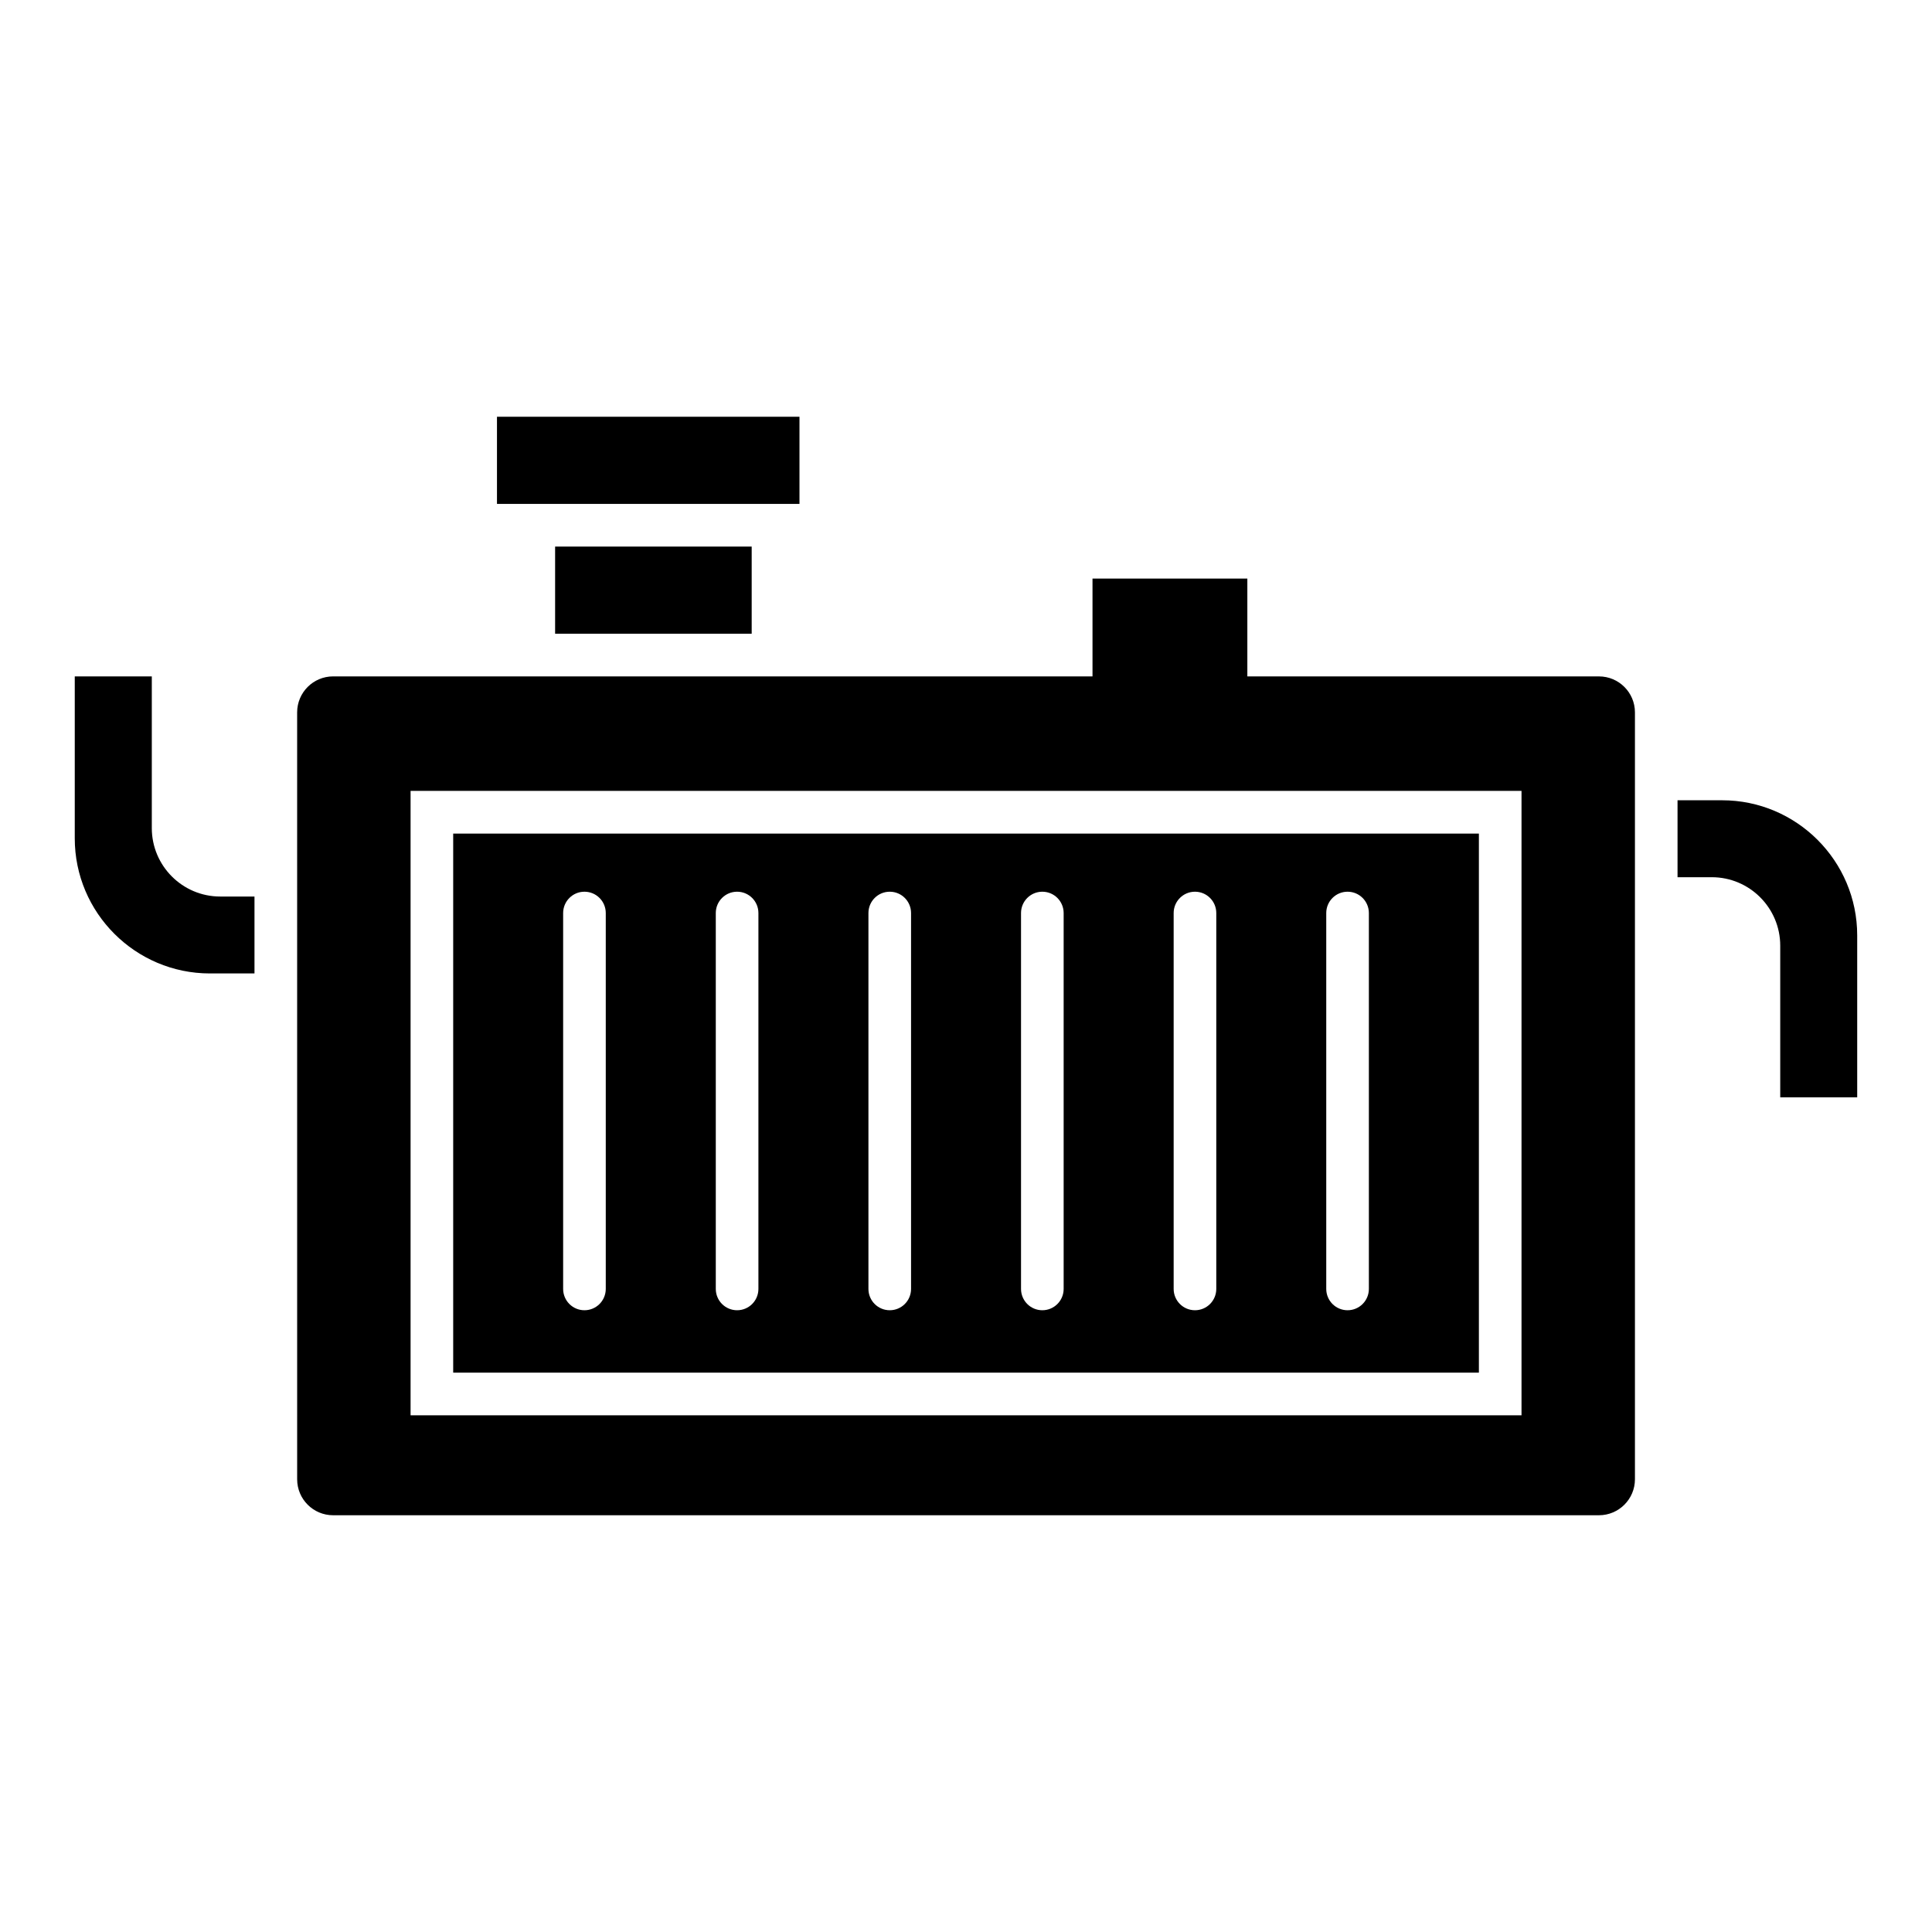
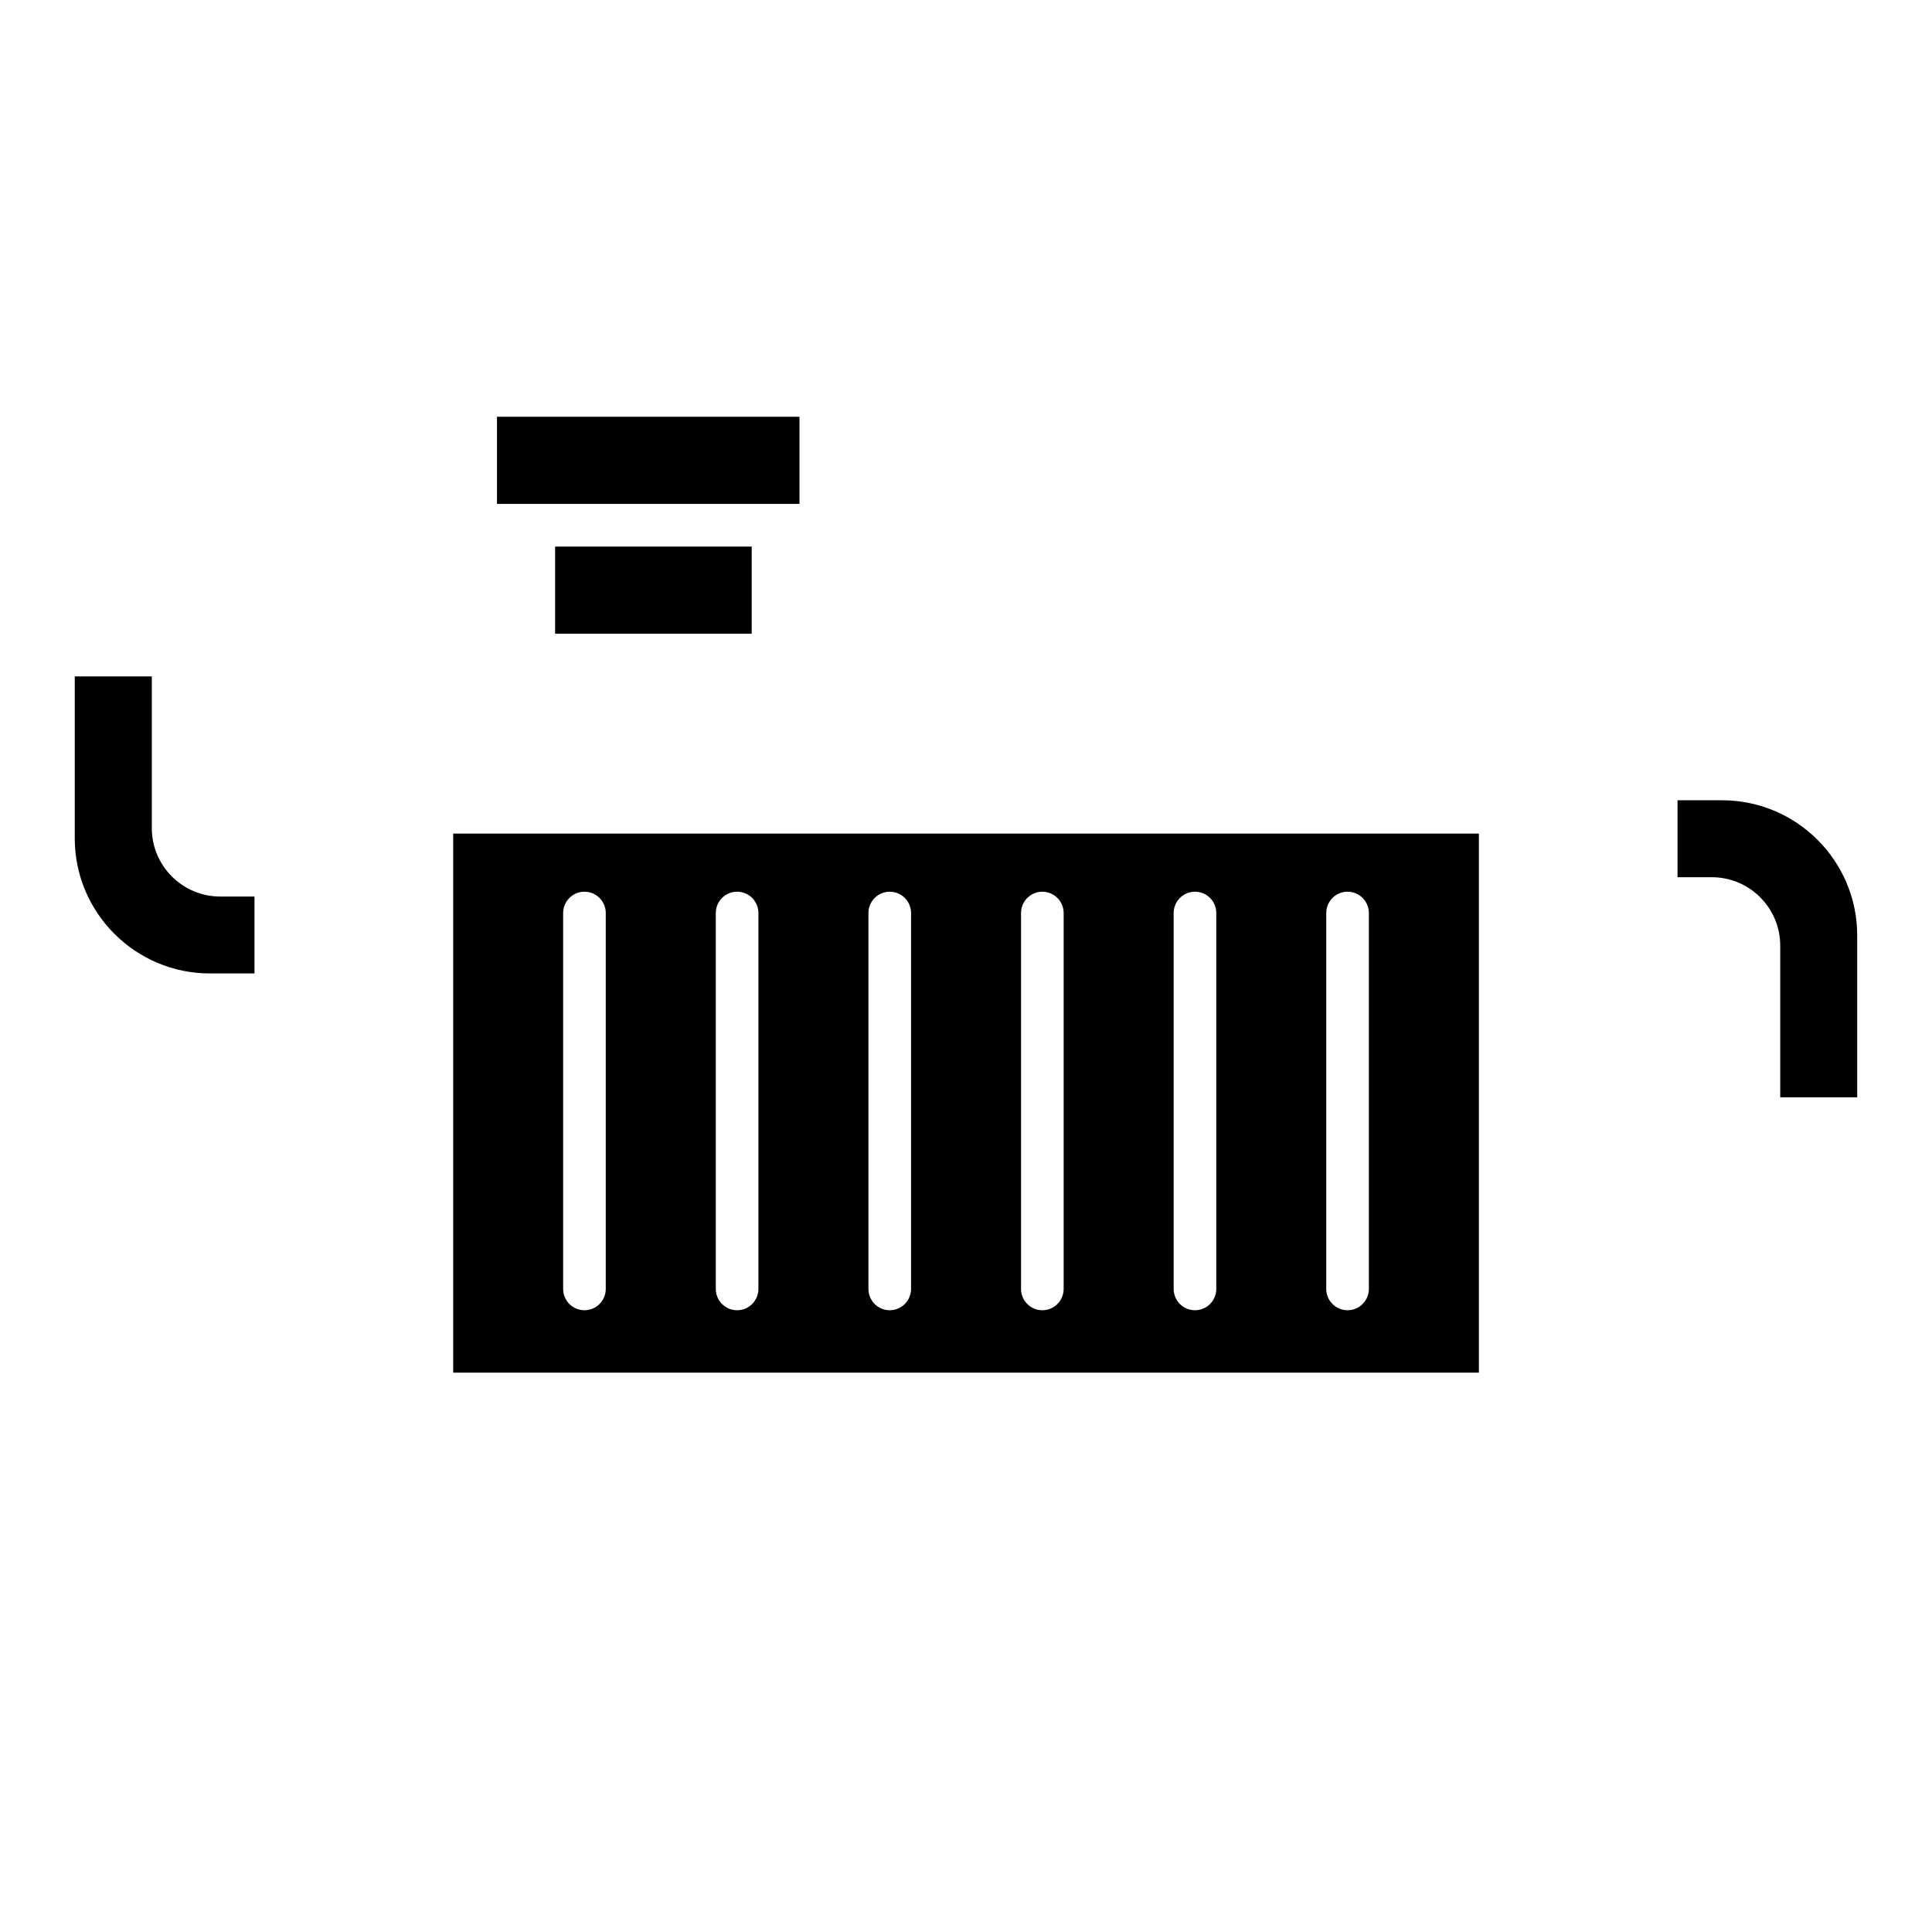
<svg xmlns="http://www.w3.org/2000/svg" fill="#000000" width="800px" height="800px" version="1.1" viewBox="144 144 512 512">
  <g>
    <path d="m291.11 288.85h52.094v23.098h-52.094z" />
    <path d="m348.85 277.54h7.019v-23.098h-80.164v23.098z" />
    <path d="m184.23 363.45v-40.191l-20.418-0.004v42.922c0 19.738 16.078 35.797 35.812 35.797h11.816v-20.383h-9.086c-10 0-18.125-8.141-18.125-18.141z" />
-     <path d="m567.74 323.25h-93.18v-25.922h-41.035v25.922h-201.24c-5.266 0-9.539 4.269-9.539 9.539l0.004 203.24c0 5.262 4.266 9.527 9.527 9.527h335.46c5.266 0 9.539-4.269 9.539-9.539v-203.23c0-5.262-4.269-9.531-9.531-9.531zm-20.523 30.34v165.48h-294.41v-165.48z" />
    <path d="m600.38 356.08h-11.816v20.391h9.086c10.004 0 18.129 8.141 18.129 18.145v40.191h20.398v-42.922c0-19.742-16.062-35.805-35.797-35.805z" />
    <path d="m264.1 507.76h271.82v-142.85h-271.82zm231.37-121.79c0-3.125 2.523-5.656 5.648-5.656s5.648 2.531 5.648 5.656v99.602c0 3.125-2.523 5.656-5.648 5.656s-5.648-2.531-5.648-5.656zm-40.438 0c0-3.125 2.523-5.656 5.648-5.656s5.648 2.531 5.648 5.656v99.602c0 3.125-2.523 5.656-5.648 5.656s-5.648-2.531-5.648-5.656zm-40.449 0c0-3.125 2.523-5.656 5.648-5.656s5.648 2.531 5.648 5.656v99.602c0 3.125-2.523 5.656-5.648 5.656s-5.648-2.531-5.648-5.656zm-40.438 0c0-3.125 2.523-5.656 5.648-5.656s5.648 2.531 5.648 5.656v99.602c0 3.125-2.523 5.656-5.648 5.656s-5.648-2.531-5.648-5.656zm-40.453 0c0-3.125 2.523-5.656 5.648-5.656s5.648 2.531 5.648 5.656v99.602c0 3.125-2.523 5.656-5.648 5.656s-5.648-2.531-5.648-5.656zm-40.453 0c0-3.125 2.523-5.656 5.648-5.656s5.648 2.531 5.648 5.656v99.602c0 3.125-2.523 5.656-5.648 5.656s-5.648-2.531-5.648-5.656z" />
  </g>
</svg>